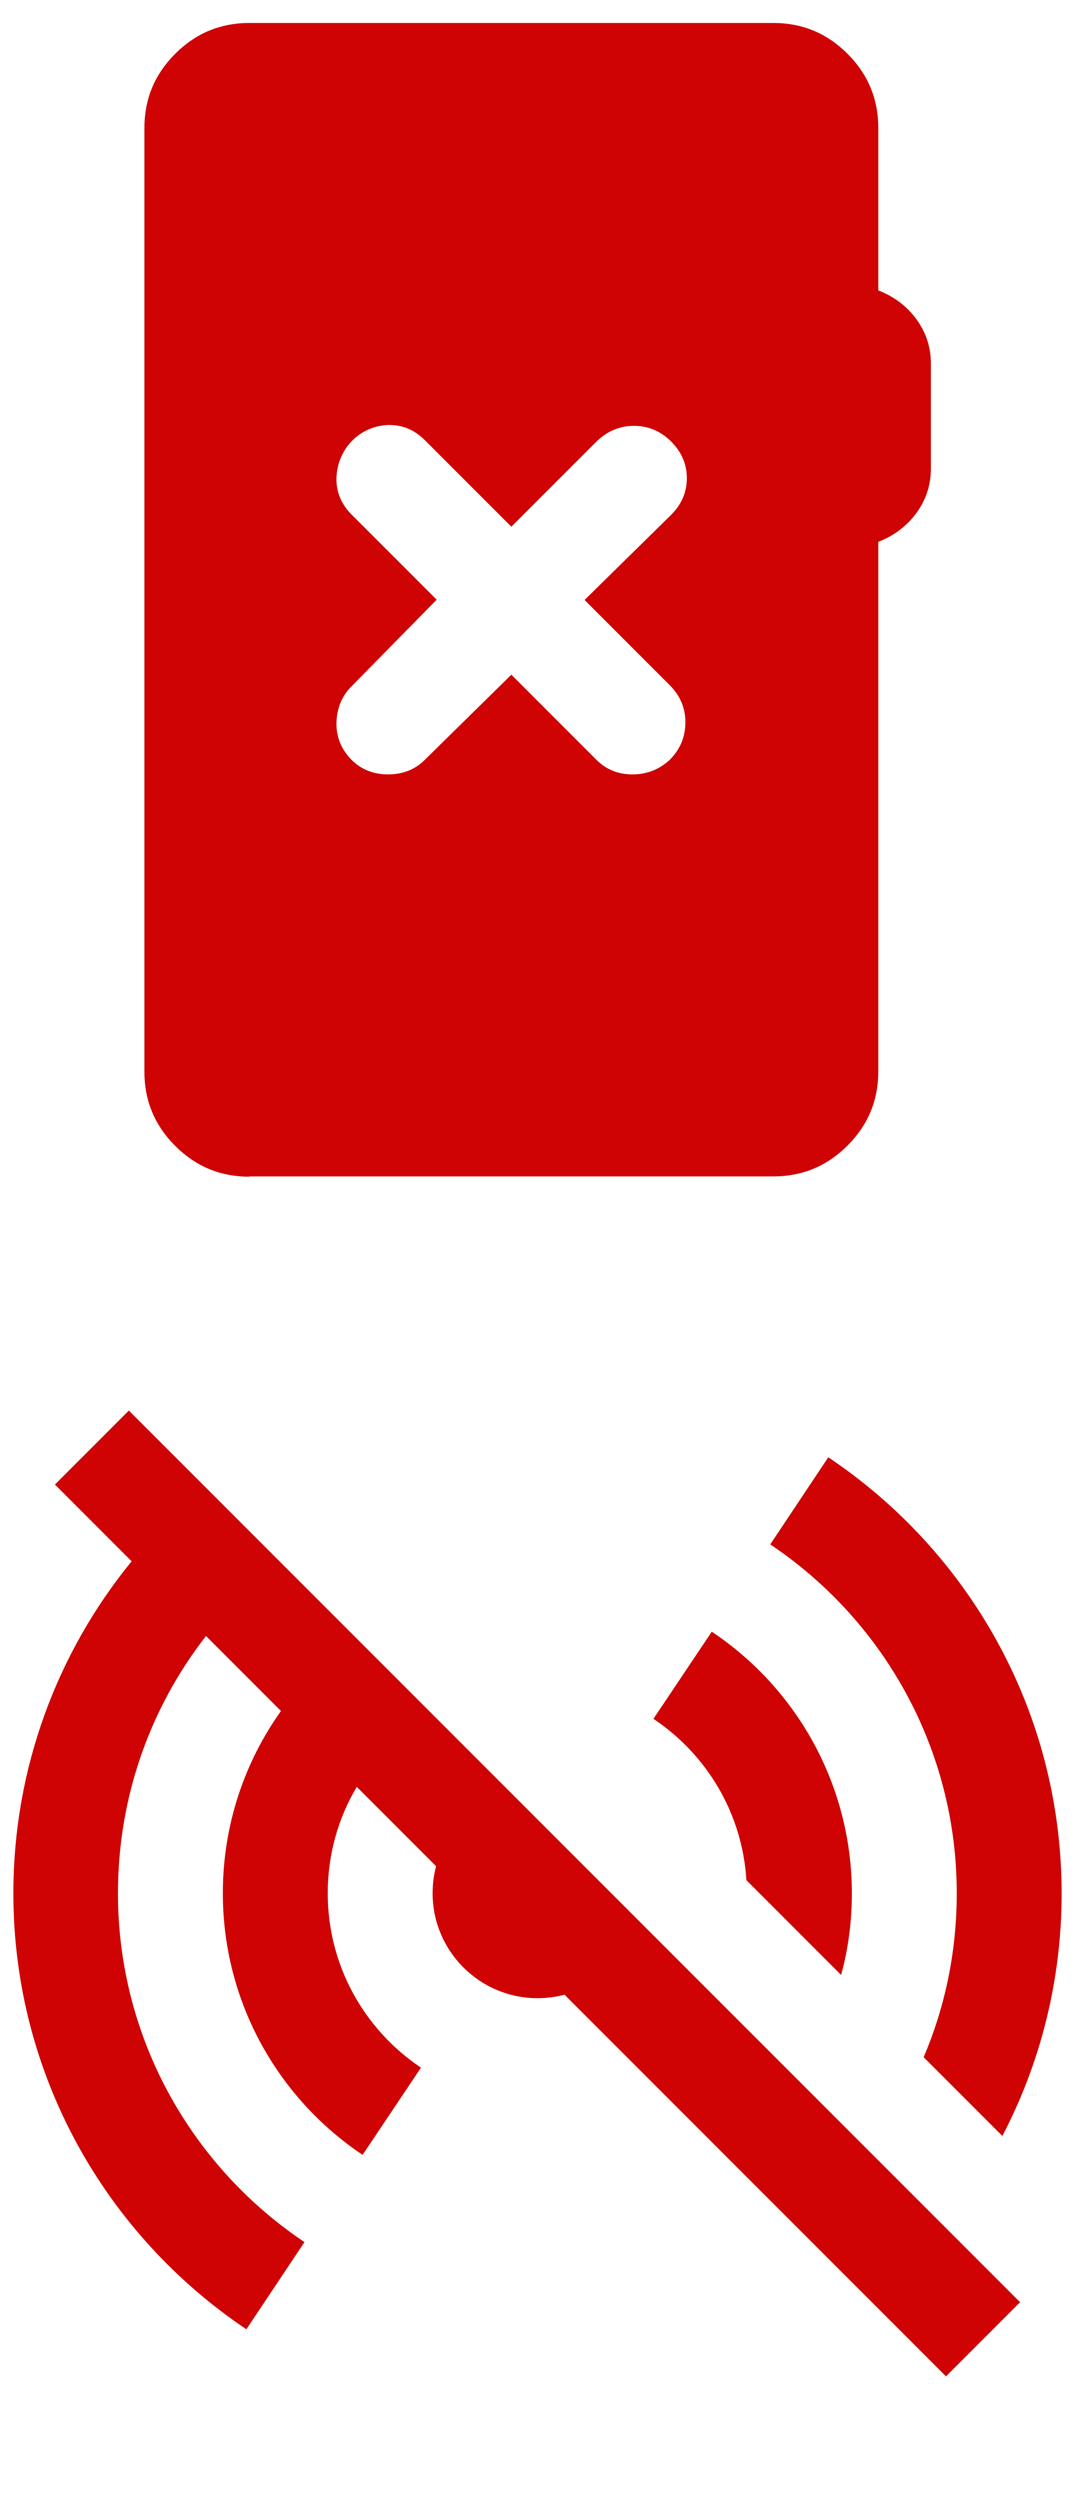
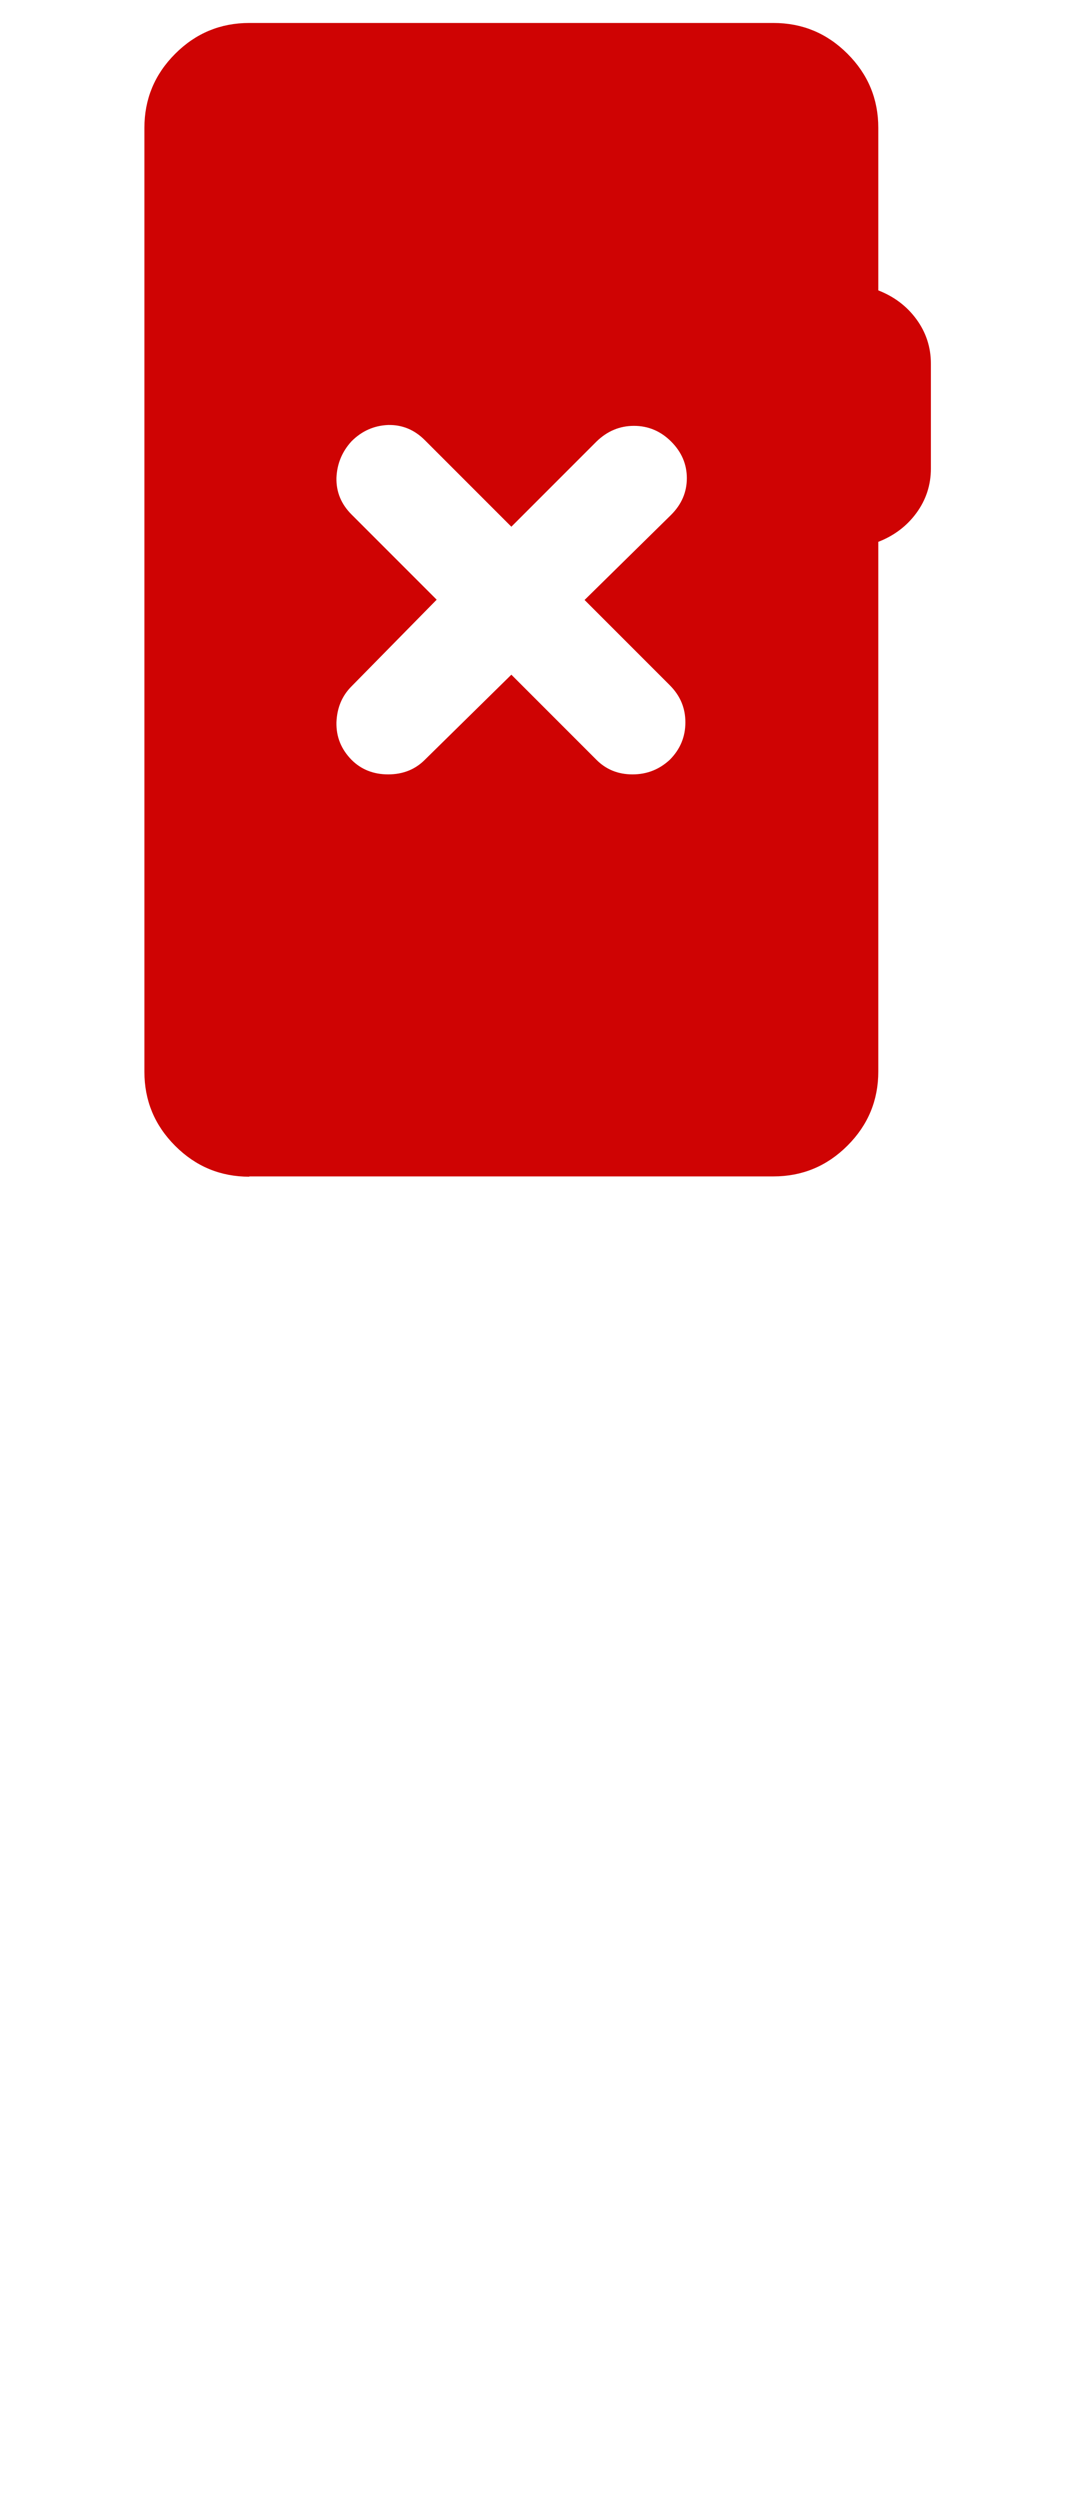
<svg xmlns="http://www.w3.org/2000/svg" viewBox="0 0 37 86" width="37" height="86">
  <defs>
    <style>.b,.c{fill:#cf0303;}.c{fill-rule:evenodd;}</style>
  </defs>
  <path class="b" d="M8.58,40.48c-.99,0-1.84-.35-2.55-1.06s-1.06-1.56-1.06-2.55V4.4c0-.99.35-1.84,1.06-2.55s1.56-1.06,2.55-1.06h18.04c.99,0,1.84.35,2.55,1.06.71.71,1.06,1.56,1.06,2.55v5.59c.54.21.98.54,1.31.99s.5.96.5,1.53v3.61c0,.57-.17,1.08-.5,1.53s-.77.78-1.31.99v18.22c0,.99-.35,1.84-1.06,2.55-.71.71-1.56,1.06-2.55,1.06H8.58ZM17.6,23.21l2.93,2.93c.33.33.74.5,1.24.5s.92-.17,1.28-.5c.36-.36.54-.79.54-1.29s-.18-.92-.54-1.28l-2.93-2.93,2.98-2.93c.36-.36.54-.78.54-1.26s-.18-.9-.54-1.26c-.36-.36-.79-.54-1.28-.54s-.92.18-1.29.54l-2.93,2.93-2.98-2.98c-.36-.36-.78-.53-1.26-.52-.48.02-.9.2-1.26.56-.33.36-.5.78-.52,1.26-.01.48.16.9.52,1.26l2.93,2.93-2.93,2.98c-.33.33-.5.74-.52,1.24-.01.5.16.92.52,1.29.33.33.75.5,1.26.5s.93-.17,1.26-.5l2.98-2.93Z" />
-   <path class="c" d="M4.44,48.53l30.67,30.67-2.55,2.55-13.13-13.13c-.3.08-.62.12-.93.12-1.99,0-3.61-1.62-3.61-3.61,0-.32.04-.64.12-.93l-2.73-2.73c-.64,1.07-1,2.33-1,3.66,0,2.48,1.25,4.66,3.15,5.96l.06.04-2.01,3c-2.9-1.94-4.81-5.25-4.81-9,0-2.34.74-4.5,2-6.27l-2.58-2.58c-1.9,2.44-3.03,5.51-3.03,8.85,0,4.95,2.5,9.32,6.3,11.92l.12.08-2,3c-4.83-3.24-8.02-8.74-8.02-15,0-4.33,1.53-8.31,4.07-11.42l-2.64-2.64,2.55-2.55ZM28.52,50.14c4.83,3.24,8.02,8.74,8.02,15,0,3.01-.74,5.85-2.04,8.34l-2.71-2.71c.74-1.73,1.14-3.64,1.14-5.64,0-4.95-2.5-9.32-6.3-11.92l-.12-.08,2-3ZM24.51,56.14c2.9,1.94,4.81,5.25,4.81,9,0,.95-.12,1.89-.37,2.8l-3.26-3.26c-.14-2.29-1.35-4.29-3.14-5.51l-.06-.04,2.01-3Z" />
</svg>